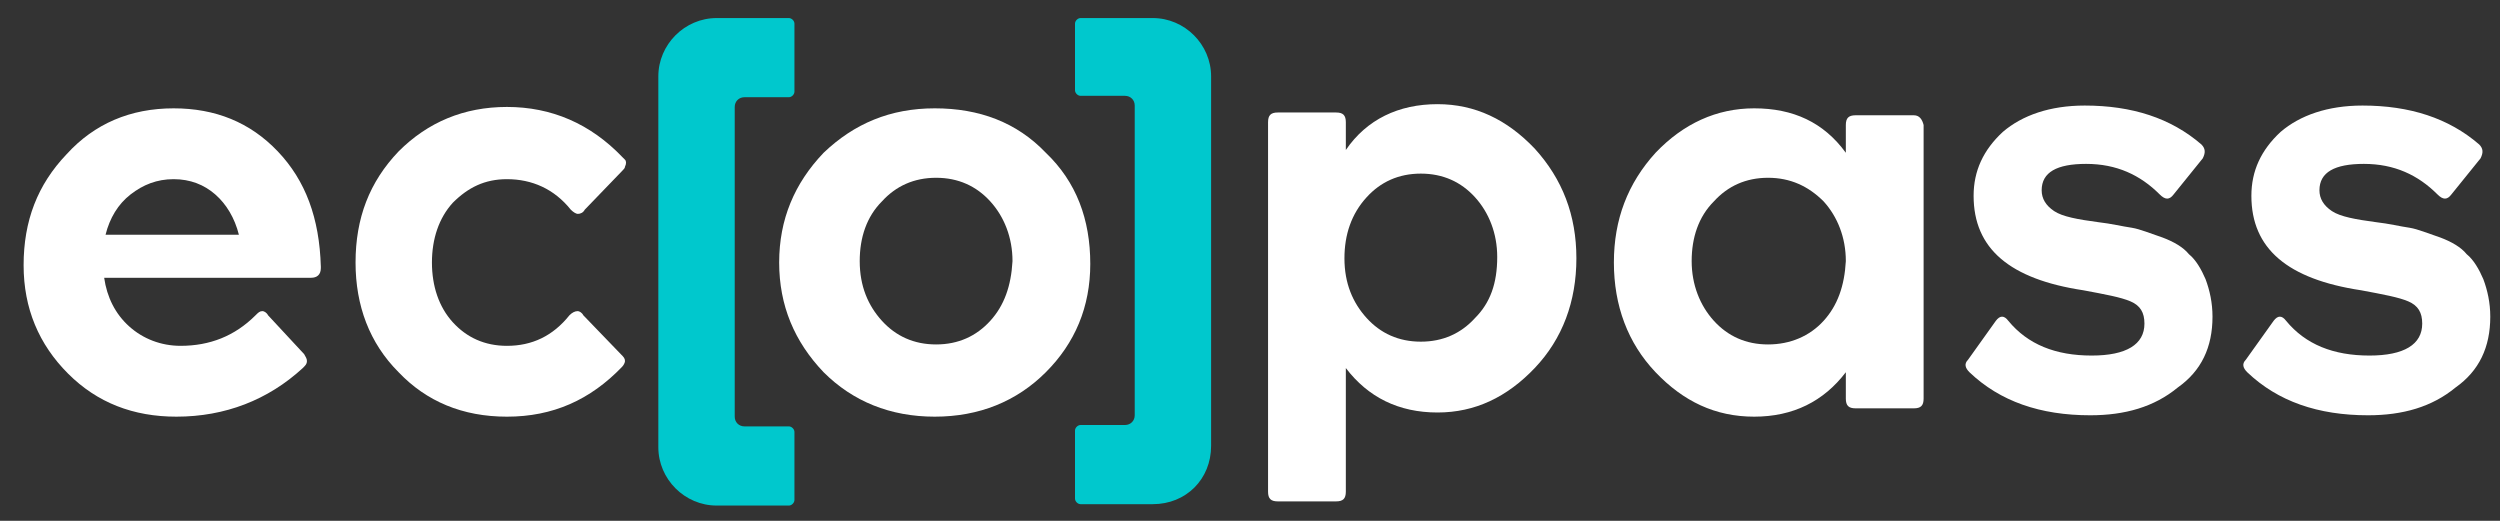
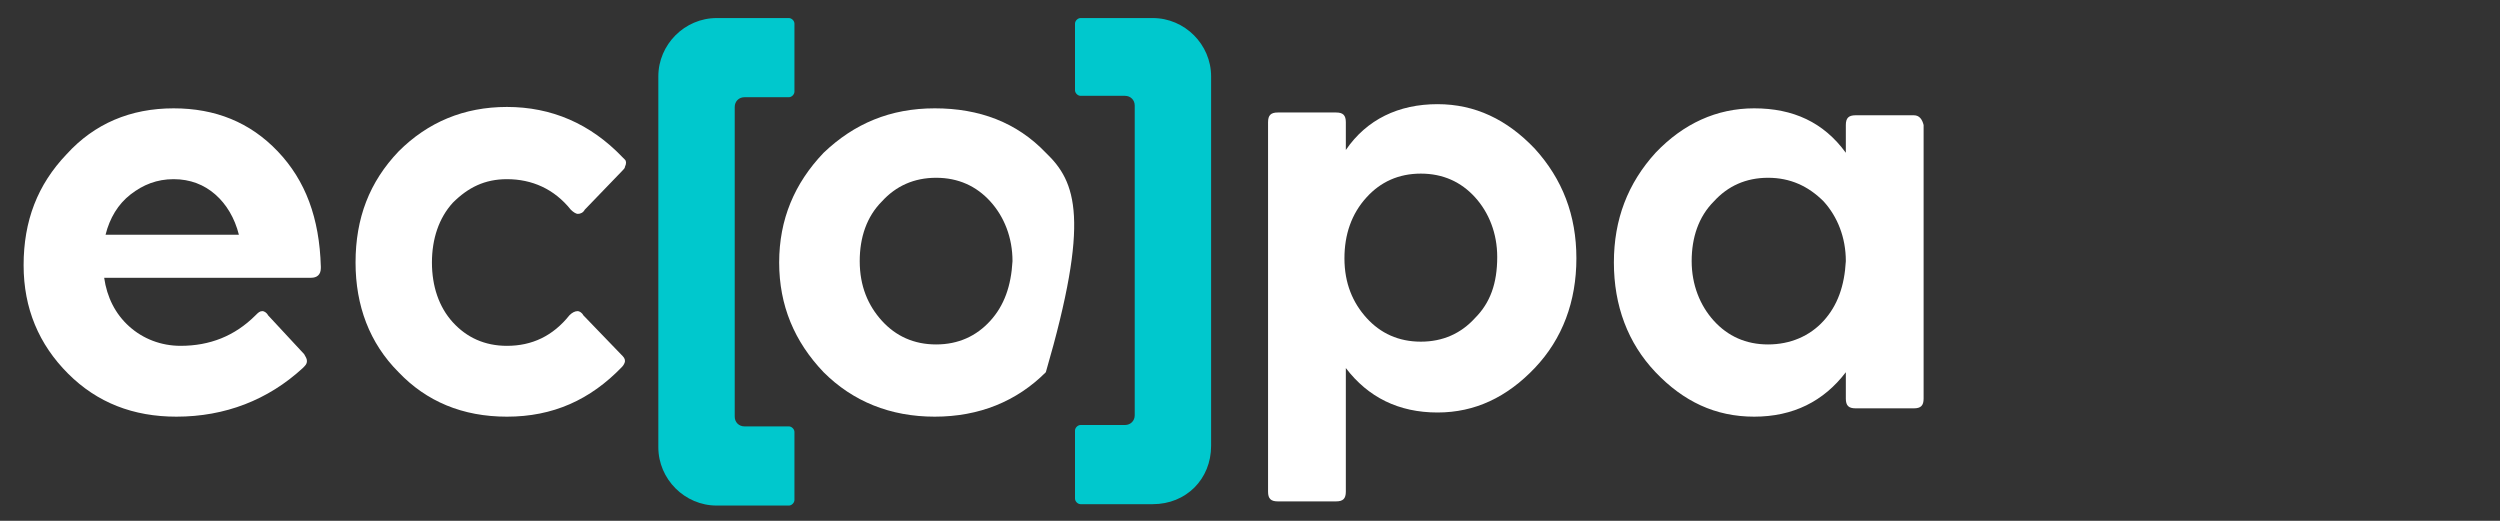
<svg xmlns="http://www.w3.org/2000/svg" version="1.1" id="Capa_1" x="0px" y="0px" viewBox="0 0 180 37.5" style="enable-background:new 0 0 180 37.5;" xml:space="preserve">
  <rect x="0" y="0" width="180" height="37.5" fill="#333333" stroke="none" />
  <style type="text/css">
	.st0{fill:#00C8CD;}
	.st1{fill:#FFFFFF;}
</style>
  <path class="st0" d="M51.6,1.3h5.2c0.2,0,0.4,0.2,0.4,0.4v4.9c0,0.2-0.2,0.4-0.4,0.4h-3.2c-0.4,0-0.7,0.3-0.7,0.7V30  c0,0.4,0.3,0.7,0.7,0.7h3.2c0.2,0,0.4,0.2,0.4,0.4V36c0,0.2-0.2,0.4-0.4,0.4h-5.2c-2.3,0-4.2-1.9-4.2-4.2V5.5  C47.4,3.2,49.3,1.3,51.6,1.3z" />
  <path class="st0" d="M83,36.3h-5.2c-0.2,0-0.4-0.2-0.4-0.4v-4.9c0-0.2,0.2-0.4,0.4-0.4h3.2c0.4,0,0.7-0.3,0.7-0.7V7.6  c0-0.4-0.3-0.7-0.7-0.7h-3.2c-0.2,0-0.4-0.2-0.4-0.4V1.7c0-0.2,0.2-0.4,0.4-0.4H83c2.3,0,4.2,1.9,4.2,4.2v26.6  C87.2,34.5,85.4,36.3,83,36.3z" />
  <path class="st1" d="M28.7,10.9c2.1-2.1,4.7-3.2,7.8-3.2c3.2,0,6,1.2,8.3,3.6c0.1,0.1,0.1,0.1,0.2,0.2c0.1,0.1,0.1,0.3,0,0.5  c0,0.1-0.1,0.2-0.2,0.3l-2.7,2.8c-0.1,0.2-0.3,0.3-0.5,0.3c-0.1,0-0.3-0.1-0.5-0.3c-1.2-1.5-2.8-2.2-4.6-2.2c-1.6,0-2.8,0.6-3.9,1.7  c-1,1.1-1.5,2.6-1.5,4.3c0,1.7,0.5,3.2,1.5,4.3c1,1.1,2.3,1.7,3.9,1.7c1.8,0,3.3-0.7,4.5-2.2c0.2-0.2,0.4-0.3,0.6-0.3  c0.1,0,0.3,0.1,0.4,0.3l2.7,2.8c0.2,0.2,0.3,0.3,0.3,0.5c0,0.1-0.1,0.3-0.2,0.4c-2.3,2.4-5,3.6-8.3,3.6c-3.2,0-5.8-1.1-7.8-3.2  c-2.1-2.1-3.1-4.8-3.1-7.9C25.6,15.7,26.6,13.1,28.7,10.9z" />
  <path class="st1" d="M20,10.9c-2-2.1-4.5-3.1-7.5-3.1c-3.1,0-5.7,1.1-7.7,3.3c-2.1,2.2-3.1,4.8-3.1,8c0,3.1,1.1,5.7,3.2,7.8  c2.1,2.1,4.7,3.1,7.8,3.1c3.5,0,6.6-1.2,9.1-3.5c0.2-0.2,0.3-0.3,0.3-0.5s-0.1-0.3-0.2-0.5l-2.6-2.8c-0.1-0.2-0.3-0.3-0.4-0.3  c-0.2,0-0.3,0.1-0.5,0.3c-1.5,1.5-3.3,2.2-5.4,2.2c-1.4,0-2.7-0.5-3.7-1.4c-1-0.9-1.6-2.1-1.8-3.5h14.9c0.4,0,0.7-0.2,0.7-0.7  c0-0.1,0-0.1,0-0.1C23,15.7,22,13,20,10.9z M7.6,16.9c0.3-1.2,0.9-2.2,1.8-2.9c0.9-0.7,1.9-1.1,3.1-1.1c1.2,0,2.2,0.4,3,1.1  c0.8,0.7,1.4,1.7,1.7,2.9H7.6z" />
-   <path class="st1" d="M150.5,29.9c-3.6,0-6.5-1-8.7-3.1c-0.3-0.3-0.4-0.6-0.1-0.9l2-2.8c0.3-0.4,0.6-0.4,0.9,0c1.4,1.7,3.4,2.5,6,2.5  c2.5,0,3.8-0.8,3.8-2.3c0-0.8-0.3-1.3-1-1.6c-0.7-0.3-1.8-0.5-3.4-0.8c-5.3-0.8-7.9-3-7.9-6.8c0-1.8,0.7-3.3,2.1-4.6  c1.4-1.2,3.4-1.9,5.9-1.9c3.4,0,6.2,0.9,8.4,2.8c0.3,0.3,0.3,0.6,0.1,1l-2.1,2.6c-0.3,0.4-0.6,0.4-1,0c-1.4-1.4-3.1-2.2-5.3-2.2  c-2.1,0-3.2,0.6-3.2,1.9c0,0.6,0.3,1.1,0.9,1.5c0.6,0.4,1.7,0.6,3.2,0.8c0.9,0.1,1.7,0.3,2.4,0.4c0.6,0.1,1.3,0.4,2.2,0.7  c0.8,0.3,1.5,0.7,1.9,1.2c0.5,0.4,0.9,1.1,1.2,1.8c0.3,0.8,0.5,1.7,0.5,2.7c0,2.2-0.8,3.9-2.5,5.1C155.1,29.3,153,29.9,150.5,29.9z" />
-   <path class="st1" d="M170.5,29.9c-3.6,0-6.5-1-8.7-3.1c-0.3-0.3-0.4-0.6-0.1-0.9l2-2.8c0.3-0.4,0.6-0.4,0.9,0c1.4,1.7,3.4,2.5,6,2.5  c2.5,0,3.8-0.8,3.8-2.3c0-0.8-0.3-1.3-1-1.6c-0.7-0.3-1.8-0.5-3.4-0.8c-5.3-0.8-7.9-3-7.9-6.8c0-1.8,0.7-3.3,2.1-4.6  c1.4-1.2,3.4-1.9,5.9-1.9c3.4,0,6.2,0.9,8.4,2.8c0.3,0.3,0.3,0.6,0.1,1l-2.1,2.6c-0.3,0.4-0.6,0.4-1,0c-1.4-1.4-3.1-2.2-5.3-2.2  c-2.1,0-3.2,0.6-3.2,1.9c0,0.6,0.3,1.1,0.9,1.5c0.6,0.4,1.7,0.6,3.2,0.8c0.9,0.1,1.7,0.3,2.4,0.4c0.6,0.1,1.3,0.4,2.2,0.7  c0.8,0.3,1.5,0.7,1.9,1.2c0.5,0.4,0.9,1.1,1.2,1.8c0.3,0.8,0.5,1.7,0.5,2.7c0,2.2-0.8,3.9-2.5,5.1C175.1,29.3,173,29.9,170.5,29.9z" />
  <path class="st1" d="M137.8,8.3h-4.2c-0.5,0-0.7,0.2-0.7,0.7V11c-1.6-2.2-3.8-3.2-6.6-3.2c-2.7,0-5.1,1.1-7.1,3.2  c-2,2.2-3,4.8-3,7.9c0,3.1,1,5.8,3,7.9c2,2.1,4.3,3.2,7.1,3.2c2.8,0,5-1.1,6.6-3.2v1.9c0,0.5,0.2,0.7,0.7,0.7h4.2  c0.5,0,0.7-0.2,0.7-0.7V9C138.4,8.6,138.2,8.3,137.8,8.3z M131.3,23.1c-1,1.1-2.4,1.7-4,1.7c-1.6,0-2.9-0.6-3.9-1.7  c-1-1.1-1.6-2.6-1.6-4.3c0-1.7,0.5-3.2,1.6-4.3c1-1.1,2.3-1.7,3.9-1.7c1.6,0,2.9,0.6,4,1.7c1,1.1,1.6,2.6,1.6,4.3  C132.8,20.6,132.3,22,131.3,23.1z" />
  <path class="st1" d="M110.5,10.7c-2-2.1-4.3-3.2-7-3.2c-2.8,0-5.1,1.1-6.6,3.3v-2c0-0.5-0.2-0.7-0.7-0.7h-4.2  c-0.5,0-0.7,0.2-0.7,0.7v26.6c0,0.5,0.2,0.7,0.7,0.7h4.2c0.5,0,0.7-0.2,0.7-0.7v-8.9c1.6,2.1,3.8,3.2,6.6,3.2c2.7,0,5-1.1,7-3.2  c2-2.1,3-4.8,3-7.9C113.5,15.5,112.5,12.9,110.5,10.7z M106.2,22.9c-1,1.1-2.3,1.7-3.9,1.7c-1.6,0-2.9-0.6-3.9-1.7  c-1-1.1-1.6-2.5-1.6-4.3c0-1.7,0.5-3.2,1.6-4.4c1-1.1,2.3-1.7,3.9-1.7c1.6,0,2.9,0.6,3.9,1.7c1,1.1,1.6,2.6,1.6,4.3  C107.8,20.4,107.3,21.8,106.2,22.9z" />
-   <path class="st1" d="M75.3,11c-2.1-2.2-4.8-3.2-8-3.2c-3.2,0-5.8,1.1-8,3.2c-2.1,2.2-3.2,4.8-3.2,7.9c0,3.1,1.1,5.7,3.2,7.9  c2.1,2.1,4.8,3.2,8,3.2c3.2,0,5.9-1.1,8-3.2c2.1-2.1,3.2-4.7,3.2-7.8C78.5,15.8,77.5,13.1,75.3,11z M71.3,23.1  c-1,1.1-2.3,1.7-3.9,1.7s-2.9-0.6-3.9-1.7c-1-1.1-1.6-2.5-1.6-4.3c0-1.7,0.5-3.2,1.6-4.3c1-1.1,2.3-1.7,3.9-1.7s2.9,0.6,3.9,1.7  c1,1.1,1.6,2.6,1.6,4.3C72.8,20.6,72.3,22,71.3,23.1z" />
+   <path class="st1" d="M75.3,11c-2.1-2.2-4.8-3.2-8-3.2c-3.2,0-5.8,1.1-8,3.2c-2.1,2.2-3.2,4.8-3.2,7.9c0,3.1,1.1,5.7,3.2,7.9  c2.1,2.1,4.8,3.2,8,3.2c3.2,0,5.9-1.1,8-3.2C78.5,15.8,77.5,13.1,75.3,11z M71.3,23.1  c-1,1.1-2.3,1.7-3.9,1.7s-2.9-0.6-3.9-1.7c-1-1.1-1.6-2.5-1.6-4.3c0-1.7,0.5-3.2,1.6-4.3c1-1.1,2.3-1.7,3.9-1.7s2.9,0.6,3.9,1.7  c1,1.1,1.6,2.6,1.6,4.3C72.8,20.6,72.3,22,71.3,23.1z" />
</svg>